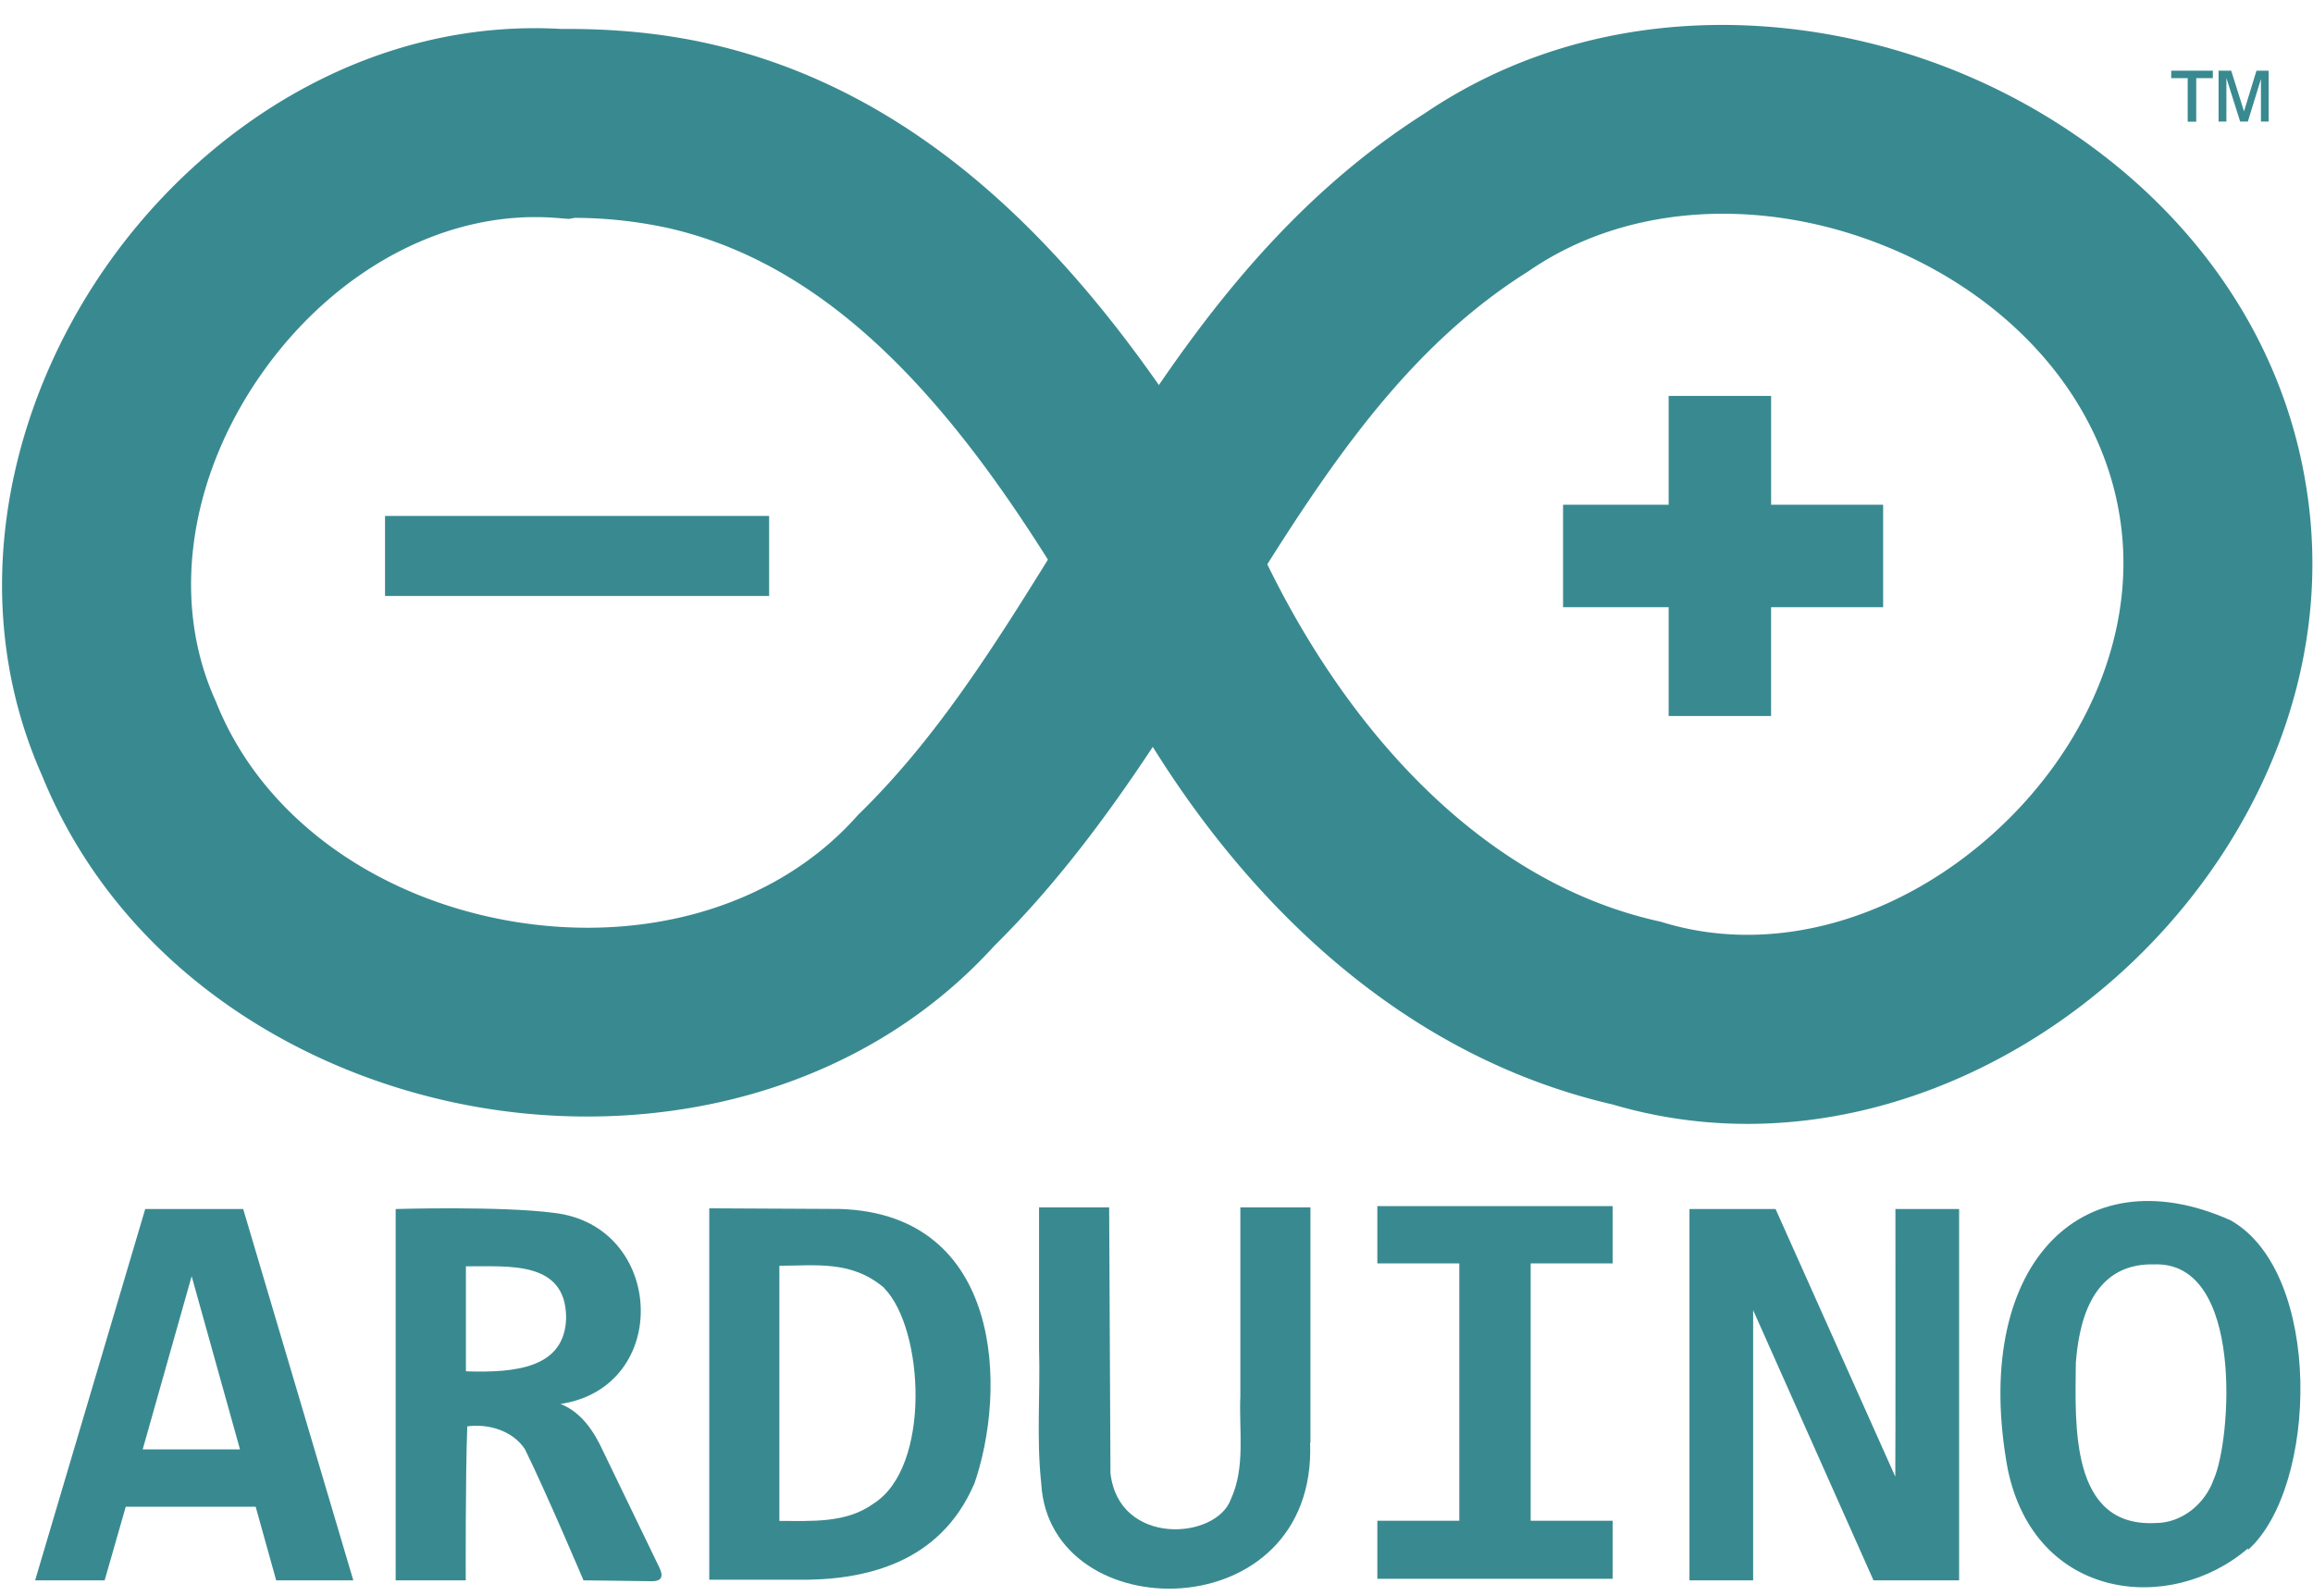
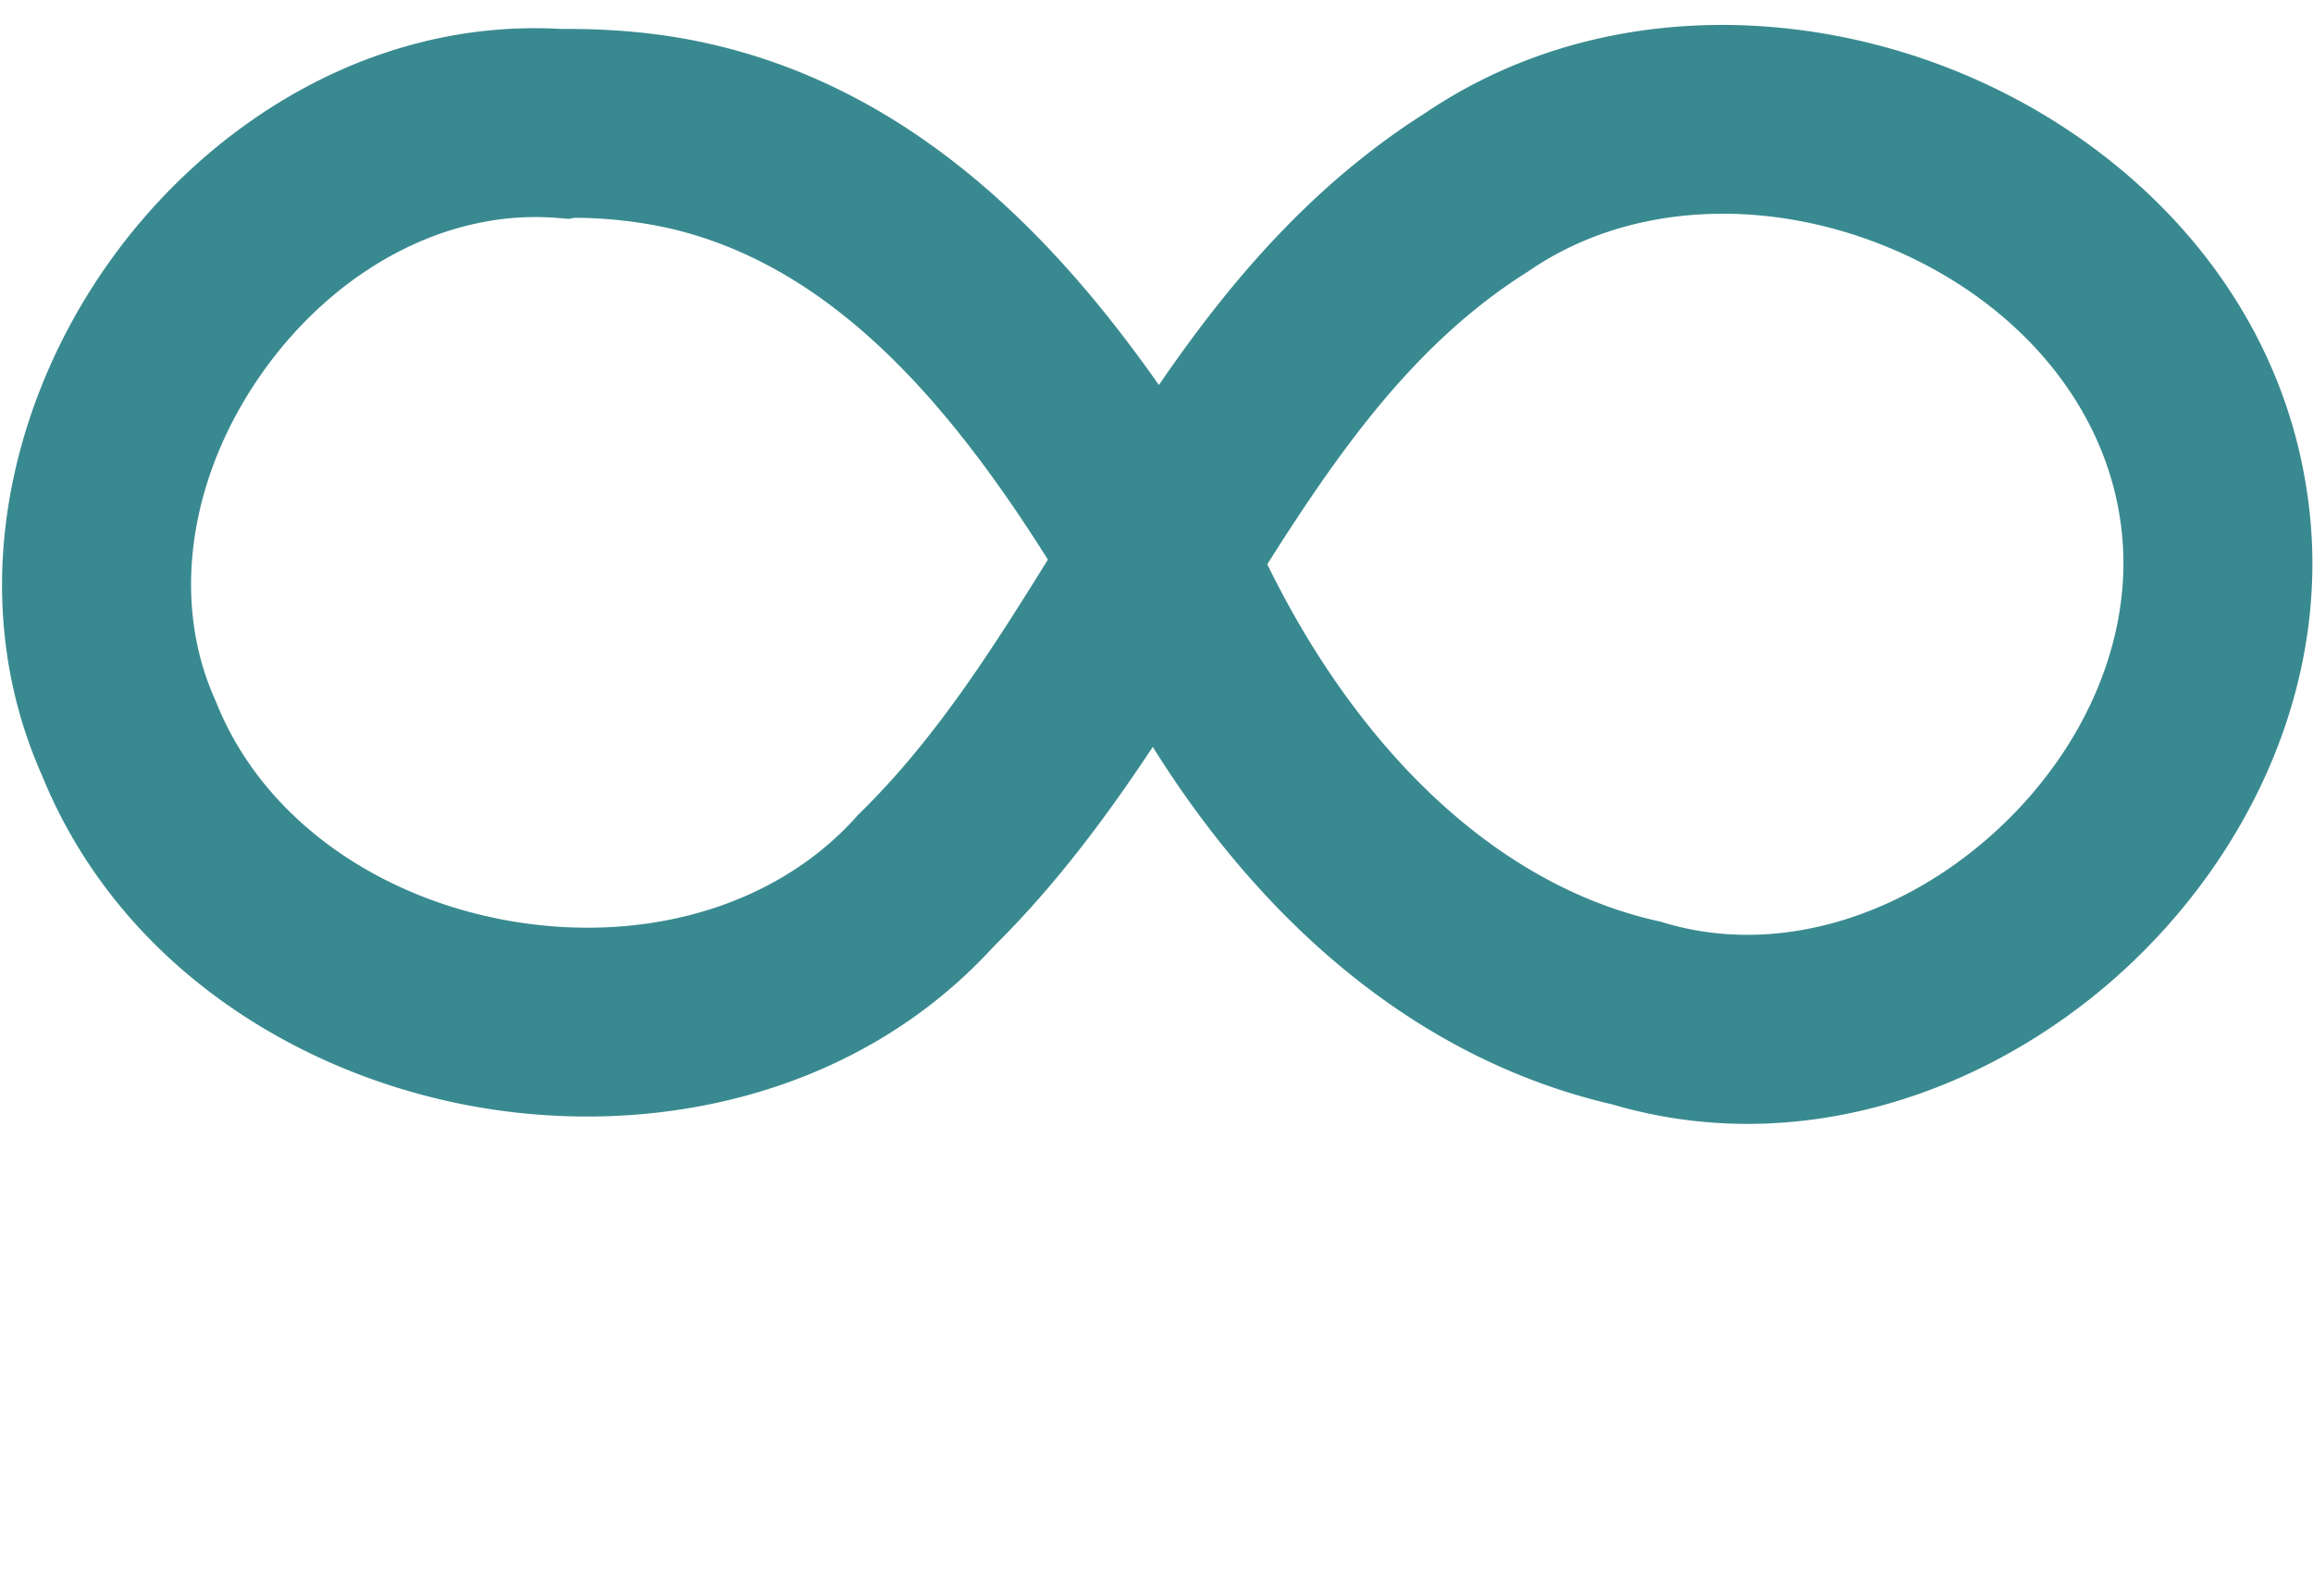
<svg xmlns="http://www.w3.org/2000/svg" fill="none" viewBox="0 0 71 49" class="customer-logo">
  <title>Arduino logo</title>
  <g class="arduino">
    <g class="logo-fill">
-       <path fill="#398A90" fill-rule="evenodd" d="M57.952 7.589c-3.745-1.545-7.935-1.38-10.992.708l-.042.029-.044.028c-3.316 2.095-5.612 5.224-7.973 8.967 2.604 5.333 6.744 9.768 11.975 10.949l.1.022.1.03c3.383 1.02 7.17-.109 10.072-2.703 2.905-2.597 4.49-6.277 3.917-9.775v-.004l-.001-.004c-.592-3.678-3.374-6.706-7.112-8.247Zm-22.379 4.23c2.1-3.067 4.63-6.096 8.161-8.34C48.728.095 55.03.113 60.163 2.23c5.153 2.125 9.641 6.583 10.624 12.681.959 5.866-1.736 11.42-5.775 15.031-4.019 3.592-9.798 5.64-15.51 3.961-6.31-1.459-10.992-5.964-14.116-10.977-1.411 2.133-2.99 4.256-4.869 6.112-4.157 4.566-10.402 5.918-15.941 4.929-5.55-.991-10.955-4.433-13.287-10.165-2.4-5.41-1.042-11.374 2.044-15.729C6.371 3.787 11.437.562 17.218.888h.177c1.425-.002 2.916.122 4.4.46 6.211 1.41 10.566 5.885 13.778 10.47Zm-3.406 5.359c-1.823 2.942-3.528 5.582-5.772 7.781l-.065.064-.06.068c-2.526 2.807-6.612 3.893-10.675 3.168-4.063-.726-7.534-3.162-8.948-6.675l-.021-.052-.023-.051c-1.401-3.125-.748-6.942 1.46-10.056 2.207-3.114 5.603-5.008 9.028-4.735l.367.03.186-.033A13.7 13.7 0 0 1 20.511 7m0 0c4.927 1.12 8.534 5.222 11.656 10.178Z" clip-rule="evenodd" />
-       <path fill="#398A90" fill-rule="evenodd" d="M23.61 18.294H11.819v-2.457h11.79v2.457Zm27.611-2.801v-3.34h3.145v3.34h3.439v3.145h-3.44v3.34h-3.144v-3.34H47.98v-3.145h3.242Z" clip-rule="evenodd" />
-       <path fill="#398A90" d="m8.478 48.51-.63-2.26H3.86l-.648 2.26H1.078l3.38-11.399h3.007l3.38 11.398H8.479Zm-2.595-9.336L4.38 44.49h2.987l-1.484-5.316Zm12.028 9.335s-1.15-2.712-1.799-4.028c-.376-.566-1.12-.788-1.768-.698-.06 1.543-.047 4.726-.047 4.726h-2.152V37.111s3.242-.095 4.854.118c3.41.385 3.635 5.345.209 5.866.643.256 1.032.85 1.307 1.454l1.72 3.557c.12.244.117.433-.23.43l-2.094-.027Zm-.533-8.067c-.01-1.759-1.769-1.562-3.076-1.572v3.223c1.543.052 3.047-.105 3.076-1.651Zm12.52 5.12c-1.041 2.407-3.32 2.967-5.482 2.928h-2.644v-11.4l4.02.02c4.971.162 5.148 5.522 4.097 8.49l.01-.04Zm-2.75-6.024c-1.003-.86-2.104-.685-3.224-.685v7.832c.983 0 2.054.078 2.89-.531 1.778-1.12 1.552-5.365.328-6.613l.005-.003Zm13.068 4.746c.213 5.758-8.008 5.739-8.254 1.248-.15-1.376-.027-2.751-.067-4.127v-4.343h2.152l.04 8.156c.252 2.25 3.242 2.053 3.694.805.458-.992.246-2.112.293-3.174v-5.787h2.152v7.222h-.01Zm2.063-5.503v-1.758h7.223v1.758h-2.516v7.9h2.516v1.78h-7.223v-1.78h2.516v-7.9h-2.516Zm15.23 9.728-3.694-8.293v8.293H51.86V37.111h2.643l3.675 8.215c.01-.59.004-8.215.004-8.215h1.955v11.398H57.51Zm11.497-.982c-2.387 2.053-6.554 1.601-7.379-2.447-1.13-6.151 2.201-9.689 6.839-7.625 2.85 1.602 2.692 8.195.54 10.12v-.048Zm-2.879-8.716c-2.034-.054-2.328 2.024-2.407 3.026-.017 1.897-.185 5.051 2.447 4.913.815 0 1.523-.591 1.788-1.346.535-1.189.94-6.691-1.828-6.593Zm.521-36.642v.23h.506v1.337h.262V2.399h.51v-.23h-1.278Zm1.454 0v1.563h.24V2.395l.422 1.337H69l.402-1.307v1.307h.236V2.169h-.373l-.383 1.248-.393-1.248h-.387Z" />
+       <path fill="#398A90" fill-rule="evenodd" d="M57.952 7.589c-3.745-1.545-7.935-1.38-10.992.708l-.042.029-.044.028c-3.316 2.095-5.612 5.224-7.973 8.967 2.604 5.333 6.744 9.768 11.975 10.949l.1.022.1.03c3.383 1.02 7.17-.109 10.072-2.703 2.905-2.597 4.49-6.277 3.917-9.775v-.004l-.001-.004c-.592-3.678-3.374-6.706-7.112-8.247Zm-22.379 4.23c2.1-3.067 4.63-6.096 8.161-8.34C48.728.095 55.03.113 60.163 2.23c5.153 2.125 9.641 6.583 10.624 12.681.959 5.866-1.736 11.42-5.775 15.031-4.019 3.592-9.798 5.64-15.51 3.961-6.31-1.459-10.992-5.964-14.116-10.977-1.411 2.133-2.99 4.256-4.869 6.112-4.157 4.566-10.402 5.918-15.941 4.929-5.55-.991-10.955-4.433-13.287-10.165-2.4-5.41-1.042-11.374 2.044-15.729C6.371 3.787 11.437.562 17.218.888h.177c1.425-.002 2.916.122 4.4.46 6.211 1.41 10.566 5.885 13.778 10.47m-3.406 5.359c-1.823 2.942-3.528 5.582-5.772 7.781l-.065.064-.06.068c-2.526 2.807-6.612 3.893-10.675 3.168-4.063-.726-7.534-3.162-8.948-6.675l-.021-.052-.023-.051c-1.401-3.125-.748-6.942 1.46-10.056 2.207-3.114 5.603-5.008 9.028-4.735l.367.03.186-.033A13.7 13.7 0 0 1 20.511 7m0 0c4.927 1.12 8.534 5.222 11.656 10.178Z" clip-rule="evenodd" />
    </g>
  </g>
</svg>